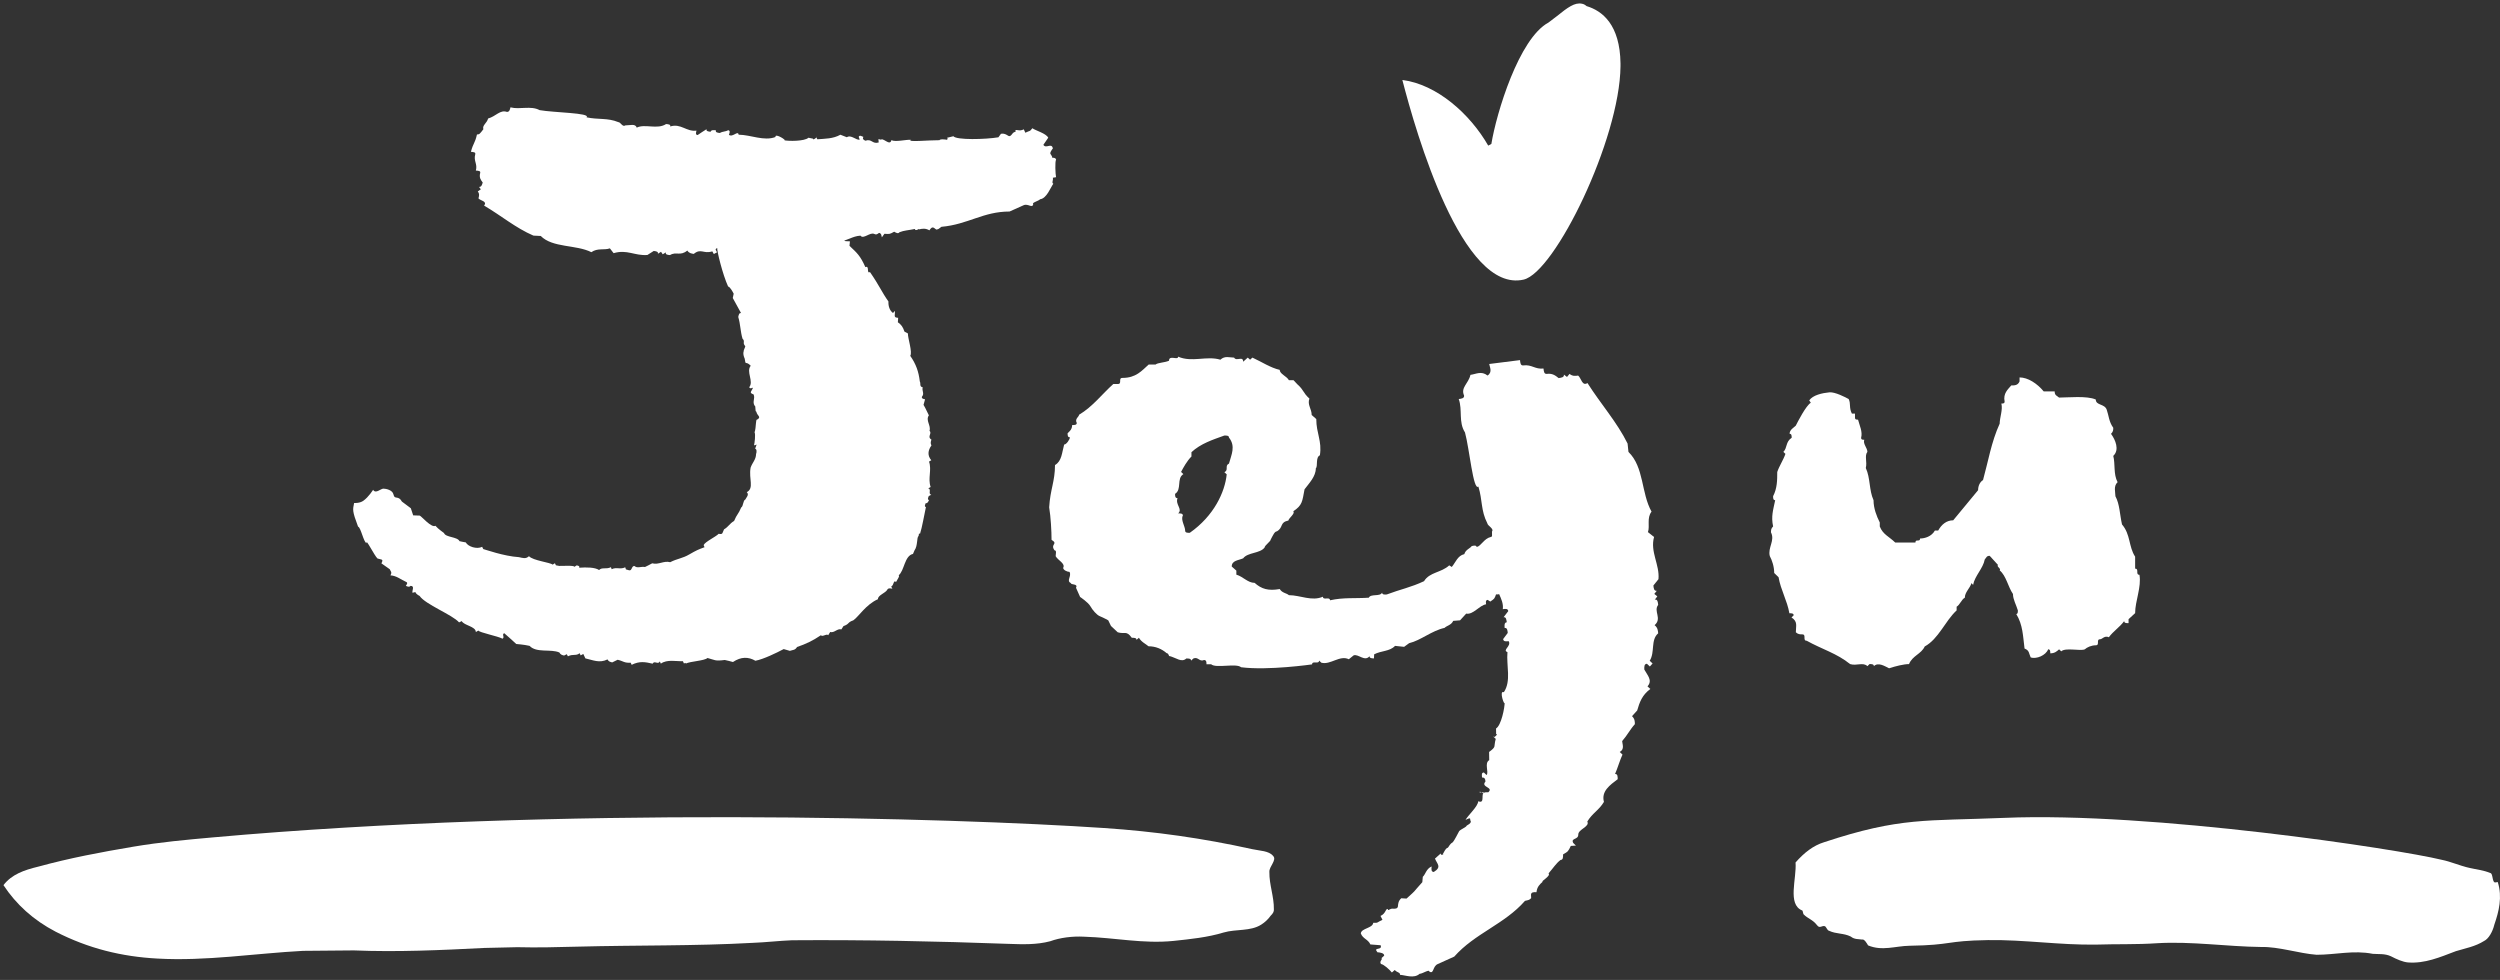
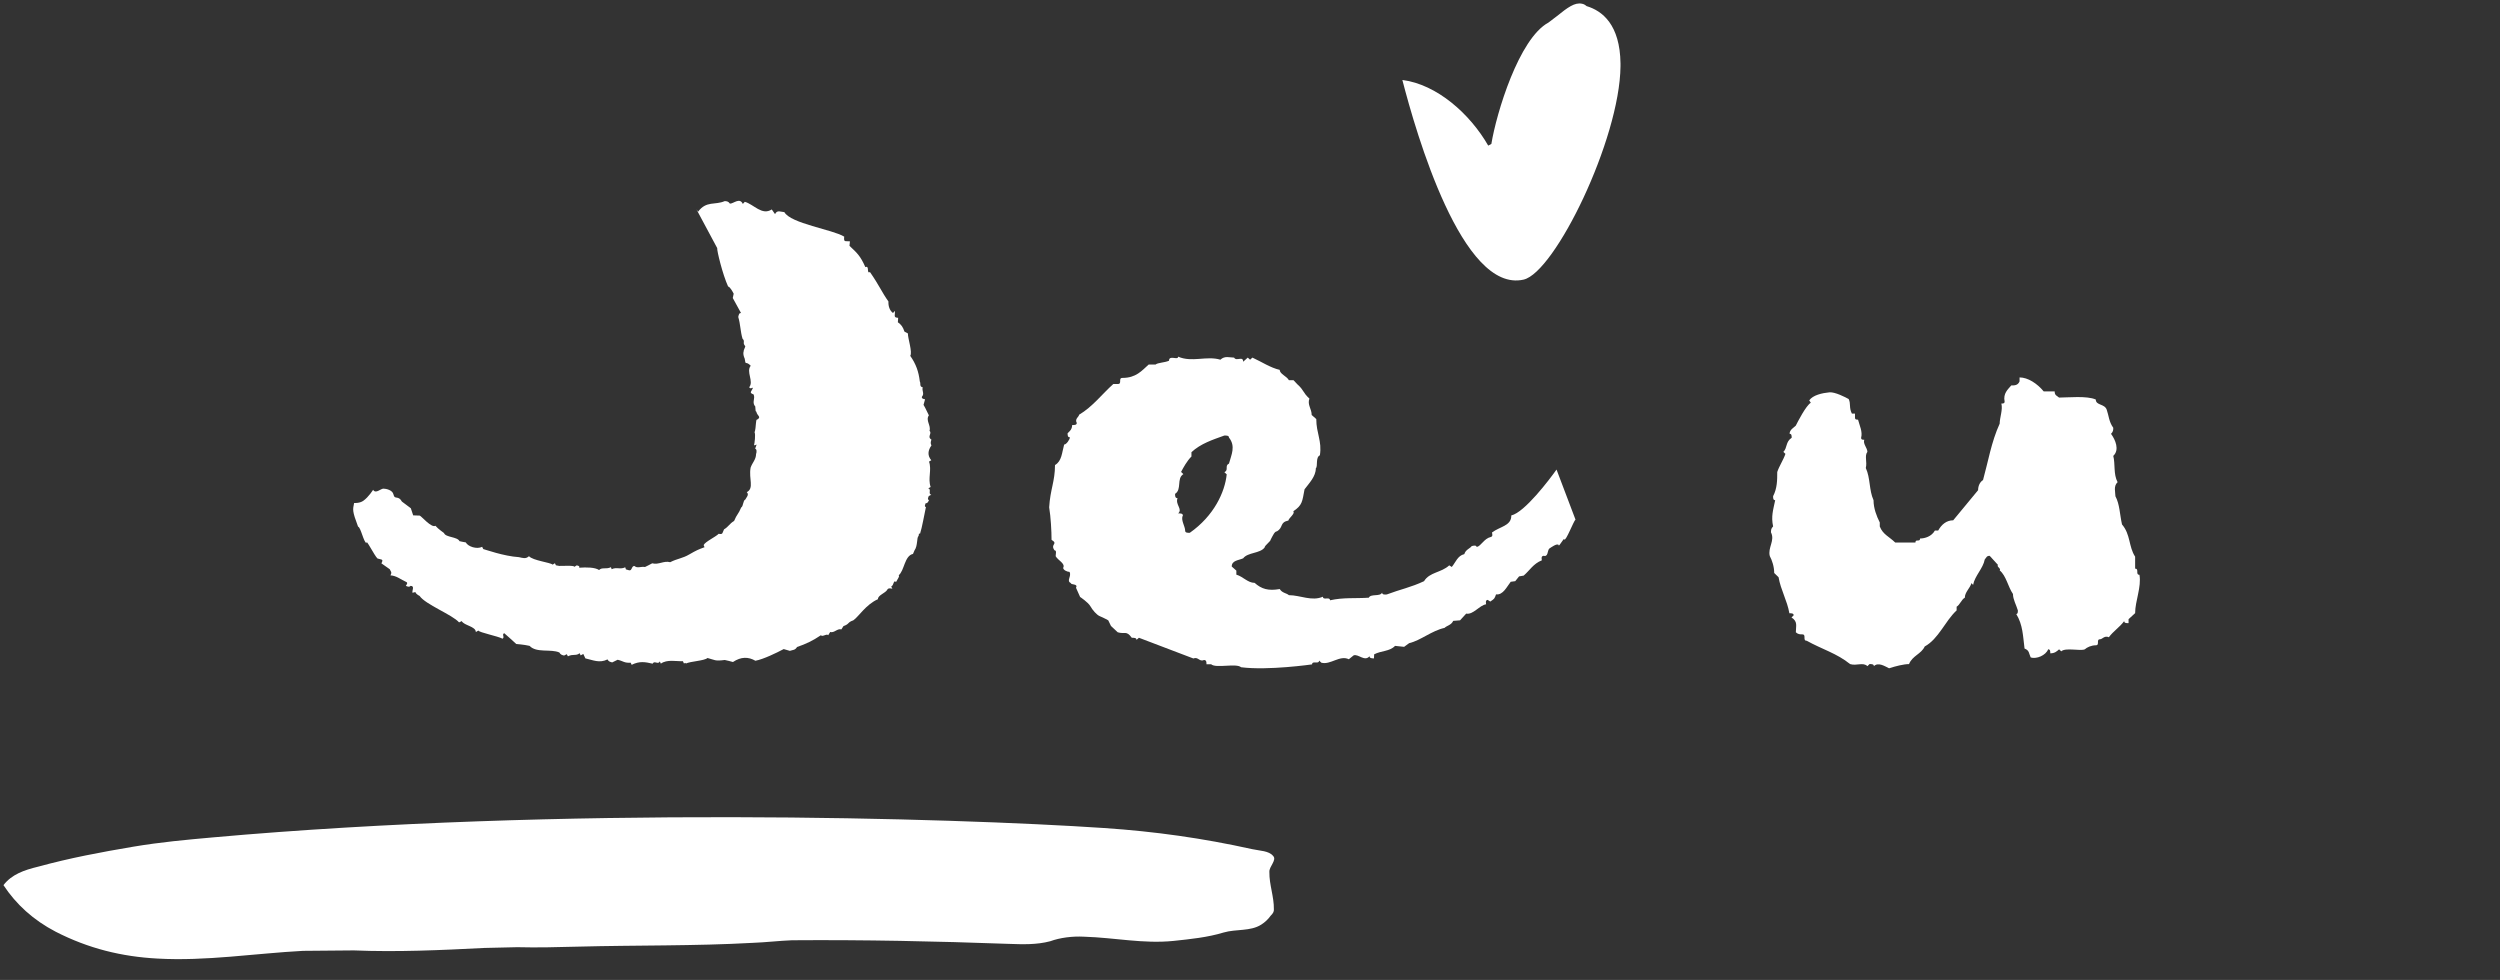
<svg xmlns="http://www.w3.org/2000/svg" width="722" height="283" overflow="hidden">
  <rect width="100%" height="100%" fill="#333333" stroke="none" />
  <defs>
    <clipPath id="clip0">
      <rect x="-281" y="-28" width="722" height="283" />
    </clipPath>
  </defs>
  <g clip-path="url(#clip0)" transform="translate(281 28)">
    <path d="M177.208-26.236C176.802-26.582 176.373-26.85 175.849-26.927 173.785-27.357 171.738-25.848 168.61-23.32L166.192-21.483C157.665-16.886 151.154 4.7 149.707 13.567 149.449 13.698 149.254 13.823 148.801 14.056 143.549 4.902 133.992-3.619 124-4.906 127.958 10.43 141.279 56.768 159.006 52.755 168.016 50.709 186.806 12.291 187.001-8.89 187.001-9.17 187.001-9.421 187.001-9.671 186.859-20.881 181.755-24.876 177.208-26.236Z" fill="#FFFFFF" fill-rule="evenodd" />
-     <path d="M297.787 208.201C275.295 209.144 267.831 207.931 245.791 215.234 242.708 216.177 240.036 218.249 237.554 221.084 237.911 225.763 235.132 233.181 239.453 234.934 239.679 234.965 239.655 235.667 239.869 236.052 241.143 237.343 242.464 237.529 243.75 239.181 244.583 240.364 245.268 239.055 246.137 239.547 246.547 239.968 246.762 240.712 247.196 240.79 249.357 241.818 251.351 241.415 253.499 242.472 254.588 243.355 255.684 243.169 256.767 243.343 257.421 243.085 258.272 244.634 258.493 245.025 262.593 246.754 266.361 245.199 270.51 245.133 282.991 244.941 280.64 243.704 293.115 243.499 303.626 243.349 313.852 244.965 324.351 244.803 330.034 244.61 336.219 244.803 341.897 244.406 351.944 243.805 362.014 245.373 372.079 245.493 377.114 245.373 382.958 247.361 388.03 247.739 393.506 247.739 398.678 246.358 404.236 247.463 405.969 247.608 407.731 247.343 409.516 248.178 411.123 249.013 412.944 249.83 414.456 249.956 419.319 250.31 423.574 248.478 428.265 246.695 431.056 245.848 433.865 245.361 436.401 243.752 437.68 243.157 438.877 241.115 439.37 239.025 440.68 235.234 441.727 231.06 440.353 226.742 440.108 226.724 439.46 227.042 439.233 226.652 438.745 225.931 438.87 224.171 438.174 224.111 436.151 223.288 434.186 223.12 432.175 222.646 429.502 222.075 426.794 220.82 424.128 220.303 411.677 217.24 340.444 206.399 297.787 208.201Z" fill="#FFFFFF" fill-rule="evenodd" />
    <path d="M80.606 217.229C82.866 217.727 85.43 217.686 86.657 219.177 87.874 220.348 85.453 222.284 85.595 223.841 85.548 227.542 86.943 230.887 86.895 234.594 86.966 235.212 86.652 235.812 85.952 236.477 85.317 237.404 84.29 238.384 83.246 239.032 80.119 241.022 76.014 240.25 72.4 241.301 67.772 242.721 62.658 243.232 57.947 243.731 49.213 244.628 40.953 242.787 32.113 242.519 28.773 242.335 25.153 242.787 22.317 243.826 18.354 244.883 14.313 244.729 10.249 244.587-10.749 243.826-31.361 243.387-52.282 243.547-55.942 243.69-59.953 244.165-63.62 244.295-80.429 245.234-97.202 244.943-114.023 245.389-119.897 245.537-125.753 245.704-131.639 245.549-134.938 245.626-138.237 245.697-141.155 245.769-153.58 246.405-166.342 246.993-178.832 246.476-183.59 246.518-188.705 246.571-193.487 246.606-207.377 247.343-221.534 249.631-235.518 248.834-245.813 248.288-255.478 245.929-264.924 241.076-271.343 237.743-276.369 233.156-280 227.625-277.603 224.506-273.984 223.265-270.008 222.302-260.652 219.748-251.936 218.126-242.514 216.527-234.527 215.185-227.224 214.532-219.552 213.842-118.9 204.83-6.144 208.186 37.839 211.134 52.631 212.132 66.39 214.08 80.606 217.229Z" fill="#FFFFFF" fill-rule="evenodd" />
    <path d="M261.879 122.883C261.879 123.458 261.879 123.458 261.879 124.04 262.769 126.354 264.554 126.947 266.339 128.679 268.159 128.679 270.388 128.679 272.173 128.679 272.173 127.516 273.519 128.679 273.519 127.516 274.871 127.516 276.846 126.947 277.806 125.208 278.299 125.208 278.299 125.208 278.755 125.208 279.727 123.453 281.162 122.266 283.084 122.266 285.479 119.371 287.869 116.464 290.276 113.563 290.276 112.389 290.751 111.238 291.699 110.638 293.152 105.424 294.095 99.61 296.508 94.354 296.508 92.628 297.457 90.296 296.995 88.546 297.457 88.546 297.932 88.546 297.932 87.971 297.457 85.615 298.88 84.464 299.853 83.314 300.813 83.314 301.75 83.314 302.248 82.145 302.248 81.563 302.248 81.563 302.248 81 304.632 81 307.342 82.744 309.227 85.045 310.496 85.045 311.119 85.045 312.388 85.045 312.388 86.239 313.017 86.239 313.657 86.82 316.171 86.82 321.716 86.239 324.265 87.383 324.265 89.127 326.785 88.552 327.414 90.302 328.031 92.04 328.031 93.778 329.311 95.541 329.311 96.11 329.311 96.68 328.665 97.291 329.934 99.017 331.179 101.929 329.311 103.662 329.928 105.999 329.311 108.912 330.562 111.25 329.311 112.394 329.934 114.156 329.934 115.319 331.179 117.633 331.179 120.552 331.837 123.465 334.339 126.359 333.723 129.865 335.626 132.767 335.626 133.935 335.626 135.092 335.626 136.225 336.872 136.225 335.626 137.999 336.872 137.999 337.5 141.505 335.626 145.569 335.626 149.075 334.98 149.633 334.339 150.232 333.729 150.819 333.729 151.377 333.729 151.377 333.729 151.97 333.082 151.97 332.466 151.97 332.466 151.371 331.179 153.127 329.317 154.29 328.036 156.034 326.785 155.452 326.157 156.615 325.516 156.615 324.265 156.615 325.516 158.359 324.265 158.359 322.984 158.359 321.716 158.94 321.093 159.522 319.818 160.103 315.537 158.935 314.286 160.103L313.663 159.522C313.029 160.103 312.394 160.685 311.125 160.685 311.125 160.097 311.125 159.522 310.502 159.522 309.862 161.26 307.099 162.441 305.456 161.853 304.905 160.69 305.124 159.84 303.689 159.3 303.215 155.632 303.215 152.467 301.294 149.32 301.756 149.32 301.756 148.799 301.756 148.278 301.294 146.696 300.345 145.12 300.345 143.549 298.886 141.427 298.412 138.305 296.514 136.728 297 136.189 295.536 135.668 296.01 135.14 295.079 134.109 294.593 133.57 293.621 132.521 292.684 132.521 292.684 133.054 292.197 133.57 291.711 136.189 289.316 138.299 288.83 140.924L288.367 140.402C287.881 141.973 286.446 143.022 286.446 144.61 285.497 145.113 284.999 146.696 284.074 147.217 284.074 147.756 284.074 147.756 284.074 148.278 280.706 151.413 278.874 156.507 274.859 158.701 273.857 160.9 271.319 161.338 270.323 163.789 268.805 163.789 266.433 164.395 264.566 165 263.302 164.388 261.429 163.148 260.177 164.388 260.177 163.783 259.531 163.783 258.926 163.783L258.31 164.388C257.047 163.148 255.191 164.388 253.305 163.783 249.522 160.702 245.146 159.486 240.775 157.046 239.501 157.046 240.775 155.206 239.501 155.206 238.872 155.206 238.273 155.206 237.639 154.607 237.639 152.761 238.273 151.532 236.382 150.316L237.01 149.704C237.01 149.105 236.382 149.105 235.771 149.105 235.137 145.419 233.263 142.357 232.652 138.706 231.982 138.089 231.982 138.089 231.389 137.477 231.389 135.631 230.773 133.821 230.115 132.587 229.491 130.147 231.674 128.097 230.458 125.754 230.458 125.203 230.458 124.597 231.075 124.034 230.458 121.115 231.075 119.365 231.674 116.458 231.075 116.458 231.075 115.895 231.075 115.301 232.267 112.994 232.267 110.632 232.267 108.319 232.842 106.574 234.033 104.843 234.632 103.08L234.033 102.505C235.226 101.342 234.632 99.604 236.435 98.43 236.435 97.842 236.435 97.279 235.836 97.279 235.836 96.098 237.028 95.529 237.615 94.935 238.214 93.766 240.526 89.199 241.961 88.312L241.505 87.623C242.543 86.118 245.235 85.501 247.346 85.303 248.952 85.159 252 86.742 252.896 87.24 253.572 88.618 252.937 89.697 253.821 91.447 254.283 91.447 254.283 91.447 254.722 91.447 254.722 92.028 254.722 92.028 254.722 92.615 254.722 93.197 255.161 93.197 255.6 93.197 256.051 94.935 256.958 96.667 256.495 98.43 256.495 99.005 256.952 99.005 257.408 99.005 256.952 100.167 258.298 101.342 258.298 102.505 257.408 103.643 258.298 105.412 257.841 107.162 259.193 110.057 258.754 113.551 260.077 116.458 260.071 118.789 260.978 121.121 261.879 122.883Z" fill="#FFFFFF" fill-rule="evenodd" />
-     <path d="M30.937 144.405C30.937 144.405 33.272 145.955 33.894 147.069 34.522 148.194 35.749 149.606 36.62 149.954 37.835 150.45 39.067 151.156 39.067 151.156L39.849 152.778 41.799 154.604C43.862 155.233 44.277 153.993 45.853 156.184 46.534 156.184 47.228 156.184 47.228 156.795L47.921 156.184C48.603 157.411 49.99 158.021 50.683 158.644 52.751 158.644 54.517 159.41 55.921 160.625 56.591 160.625 56.698 162.044 56.698 161.439 58.808 162.008 60.224 163.426 61.617 162.169 62.292 162.169 62.986 162.169 62.986 162.792L63.649 162.169C65.042 161.571 65.35 163.223 66.725 162.612 67.43 162.612 67.43 163.223 67.43 163.845 68.094 163.845 68.094 163.845 68.787 163.845 70.168 165.09 76.035 163.444 77.422 164.701 85.214 165.701 97.92 163.875 97.92 163.875 97.986 162.672 99.894 163.965 99.959 162.78L100.599 163.384C103.194 164.12 105.95 161.098 108.54 162.391 109.233 161.846 109.233 161.846 109.921 161.278 111.242 160.745 113.139 163.205 114.525 161.505 114.49 162.098 115.148 162.127 115.8 162.152 115.847 161.553 115.847 161.553 115.853 160.972 117.891 159.889 120.386 160.158 121.886 158.53 122.555 158.596 123.847 158.716 124.511 158.805 125.222 158.285 125.222 158.285 125.951 157.752 129.359 156.932 132.339 154.215 136.203 153.323 136.813 152.676 138.135 152.557 138.686 151.306 139.315 151.234 139.99 151.18 140.66 151.151 141.246 150.51 141.863 149.834 142.438 149.211 144.476 149.6 146.242 146.811 148.186 146.518 148.092 145.949 148.003 145.339 148.637 145.243L149.389 145.734C150.61 144.914 150.61 144.914 151.054 143.657 153.087 143.926 154.195 141.395 155.298 140.018 155.955 139.934 155.955 139.934 156.601 139.844 157.152 139.15 157.152 139.15 157.71 138.462 158.361 138.36 158.361 138.36 159.037 138.234 160.779 136.756 161.787 134.81 164.287 133.817 164.198 133.236 164.074 132.65 164.744 132.518 166.148 132.907 165.846 131.148 166.385 130.472 166.955 130.071 168.69 128.825 169.141 129.388 169.046 130.37 170.836 126.874 170.753 127.826 171.215 128.407 173.473 122.463 174.001 122.056L168.525 107.608C166.492 110.487 159.316 119.973 155.464 120.859 155.523 123.887 152.169 124.037 149.881 125.791 150.005 126.348 150.165 126.94 149.508 127.09 147.581 127.533 146.752 129.699 145.472 129.974 145.335 129.406 144.684 129.555 144.038 129.705 143.528 130.429 142.266 130.717 141.892 132.034 139.96 132.47 139.392 134.398 138.277 135.739L137.536 135.277C135.226 137.42 131.86 137.199 130.265 139.844 126.538 141.61 123.362 142.22 119.497 143.681 118.851 143.729 118.194 143.77 118.146 143.154 117.572 144.387 114.875 143.4 114.306 144.614 110.324 144.884 107.011 144.489 103.117 145.363 103.017 144.196 101.115 145.488 101.049 144.333 97.813 145.734 94.53 143.884 91.23 143.884 90.572 143.274 89.256 143.274 88.592 142.113 85.303 142.699 83.318 142.113 81.333 140.329 79.353 140.329 78.026 138.534 76.058 137.959 76.058 137.36 76.058 137.36 76.058 136.792 75.406 136.187 75.406 136.187 74.725 135.613 74.725 133.835 76.704 133.835 78.026 133.243 79.353 131.477 82.915 131.884 84.225 130.106 84.225 129.508 86.003 128.358 86.003 127.772 86.648 126.587 87.111 125.456 87.769 125.456 89.754 124.276 88.456 122.894 91.1 122.32 91.1 121.715 93.173 120.267 92.492 119.662 95.135 117.897 95.081 116.873 95.751 113.318 97.055 111.57 99.01 109.625 99.01 107.242 99.662 106.662 98.857 104.089 100.184 103.49 100.83 99.366 99.141 97.151 99.141 93.022 98.472 92.429 98.472 92.429 97.813 91.849 97.813 90.053 96.492 88.886 97.162 87.114 95.188 85.325 95.674 84.762 93.689 82.996L92.557 81.793C91.899 81.793 91.899 81.793 91.23 81.793 90.572 80.602 88.592 80.028 88.592 78.819 85.955 78.238 83.318 76.472 80.699 75.275L80.023 75.88 79.353 75.275C78.708 75.88 78.708 75.88 78.026 76.472 78.026 74.671 76.058 76.472 75.406 75.275 74.073 75.275 72.752 74.671 71.448 75.88 67.489 74.677 63.211 76.754 59.246 75 59.246 76.179 56.609 74.395 56.609 76.179 55.294 76.759 53.373 76.718 52.733 77.275 52.075 77.275 51.394 77.275 50.742 77.275 48.745 79.058 47.103 81.141 43.163 81.141 41.841 81.141 43.163 82.9 41.841 82.9 41.177 82.9 41.177 82.9 40.525 82.9 37.218 85.863 34.593 89.424 30.634 91.783 30.634 92.381 29.301 92.95 29.971 94.147 29.971 94.757 29.301 94.757 28.632 94.757 28.632 95.912 27.991 96.511 27.322 97.109 27.322 97.708 27.322 98.294 27.985 98.294 27.985 98.893 26.978 100.389 26.326 100.389 25.668 102.76 25.668 105.147 23.683 106.309 23.683 111.043 22.308 113.318 22 118.519 22.462 121.266 22.688 125.444 22.688 127.904 24.75 129.161 22.183 129.088 23.553 130.938 24.234 130.938 23.873 131.998 23.873 132.626 24.554 133.859 26.753 134.745 26.042 135.996 26.042 136.612 27.191 137.163 27.873 137.163 28.572 138.39 26.865 139.761 28.252 140.377 28.252 140.987 30.445 140.509 29.745 141.736L30.937 144.405ZM73.931 105.878C72.604 106.5 73.931 107.751 72.604 108.374L73.273 108.99C72.763 114.072 69.617 120.979 62.606 125.881 61.955 125.881 61.273 125.881 61.273 125.258 61.273 123.989 59.916 122.128 60.615 120.877 60.615 120.26 59.91 120.26 59.264 120.26 60.615 119.004 58.363 117.753 59.068 115.868 58.363 115.868 58.363 115.257 58.363 114.622 60.378 113.372 58.742 110.163 60.751 108.93L60.094 108.29C60.751 107.051 61.794 105.112 63.092 103.837 63.092 103.232 63.092 103.232 63.092 102.592 65.771 100.096 69.255 98.989 72.598 97.78 73.267 97.78 73.925 97.78 73.925 98.367 75.934 100.898 74.601 103.37 73.931 105.878Z" fill="#FFFFFF" fill-rule="evenodd" />
-     <path d="M189.044 100.1C189.121 100.922 189.216 101.726 189.3 102.517 193.836 106.911 192.95 114.4 195.964 119.759 194.526 121.622 195.542 123.944 194.924 125.677 195.81 126.379 195.81 126.379 196.696 127.082 195.495 131.356 198.361 135.101 197.963 139.268 197.219 140.179 197.219 140.179 196.499 141.096 196.577 141.9 196.678 142.71 197.474 142.626L196.761 143.525 197.635 144.245 196.91 145.162C197.707 145.037 197.801 145.853 197.879 146.698 196.44 148.484 199.092 150.64 196.845 152.545 197.742 153.259 197.808 154.075 197.885 154.902 195.644 156.819 197.017 160.32 195.435 162.839L196.268 163.606 195.483 164.487 194.633 163.696C193.824 163.737 193.854 164.565 193.878 165.363 194.716 166.953 196.375 168.488 194.793 170.221L195.625 170.971C193.224 172.739 192.51 174.817 191.815 177.193 191.071 178.008 191.071 178.008 190.328 178.83 191.119 179.586 191.149 180.342 191.149 181.14 189.68 182.777 188.943 184.378 187.48 186.021 187.48 186.795 188.295 188.337 186.784 189.171L187.575 189.927C186.82 191.541 186.142 193.904 185.429 195.53 186.184 195.476 186.19 196.256 186.19 197.03 183.96 198.72 181.386 200.506 182.218 203.585 180.774 206.007 178.888 206.823 177.414 209.258 178.217 210.758 174.768 211.479 174.804 213.039 174.822 214.593 172.556 213.955 173.353 215.45L174.126 216.206C173.371 216.272 173.371 216.272 172.646 216.301 171.885 217.902 171.885 217.902 170.416 218.748 170.422 219.528 170.452 220.332 169.679 220.361 168.341 221.38 167.669 222.588 166.219 224.232 166.991 224.987 163.799 226.601 164.53 226.649 163.698 227.363 162.889 228.131 162.734 229.667 161.991 229.631 161.23 229.613 161.153 230.363L161.2 231.376C160.665 231.923 160.528 231.912 159.417 232.167 153.525 238.913 144.909 241.562 138.987 248.266 137.388 248.998 135.824 249.688 134.249 250.403 132.643 251.088 133.185 253.446 131.775 252.582 131.853 251.814 129.748 253.261 128.992 253.231 127.322 254.714 124.866 253.612 123.326 253.529 123.398 252.767 122.5 252.934 121.81 252.13L120.978 252.862C120.312 252.034 118.594 250.463 117.833 250.409 117.161 249.617 118.654 248.79 117.898 248.76L118.748 248.004C118.814 247.248 117.547 247.057 116.798 247.016 115.431 245.384 118.338 246.617 117.726 244.986L114.771 244.753C114.069 243.211 112.619 243.175 112 241.574 112.137 240.056 115.454 240.086 115.591 238.502 117.101 238.597 116.655 238.359 118.255 237.633L117.69 236.526C119.301 235.781 119.052 234.465 119.795 234.496 119.759 235.275 120.383 234.376 121.12 234.424 121.882 234.465 122.625 234.496 122.726 233.727 122.785 232.942 122.851 232.162 123.689 231.417 124.432 231.483 124.432 231.483 125.2 231.513 128.481 228.536 126.383 230.518 129.766 226.774 129.825 225.999 129.825 225.999 129.902 225.225 130.717 224.487 130.854 222.94 132.459 222.225 132.382 223.011 132.281 223.779 133.077 223.827 135.462 222.374 134.023 221.523 133.422 219.957 134.249 219.183 134.249 219.183 135.081 218.48 134.992 219.26 136.336 218.653 135.592 218.611 135.521 219.391 136.383 216.801 137.138 216.837 138.999 213.955 137.643 217.355 140.42 212.015 140.997 211.425 142.418 210.896 142.548 210.503 142.388 210.431 144.314 209.746 143.631 208.931 143.524 208.312 143.815 208.056 142.239 208.776 143.143 207.252 145.783 204.966 145.92 203.4 148.114 204.299 146.366 200.793 147.876 200.858 147.055 201.578 146.294 200.09 146.318 200.869L148.827 200.798C150.498 199.322 146.508 199.387 147.995 197.72 147.977 196.952 147.751 196.512 147.008 196.553 146.966 195.773 146.794 195.136 147.549 195.095L148.322 195.839C149.053 195.017 147.603 192.392 149.089 191.529 149.077 190.749 149.077 189.957 149.053 189.165 151.289 187.51 150.284 187.783 150.973 185.396L150.213 184.664C150.224 185.432 151.836 183.938 151.081 183.973 151.057 183.164 151.057 183.164 151.057 182.384 152.55 181.527 153.59 176.335 153.548 174.769 153.584 176.341 151.788 171.197 153.311 171.912 155.498 168.637 154.006 164.315 154.351 160.332 152.763 159.748 155.576 158.611 154.702 157.171 153.958 157.242 153.203 157.343 153.108 156.563 153.792 155.694 153.792 155.694 154.434 154.795 154.369 154.039 154.291 153.259 153.548 153.36 153.477 152.58 153.417 151.783 154.154 151.712 154.042 150.932 153.988 150.163 153.233 150.253 153.899 149.371 153.899 149.371 154.583 148.496 154.5 147.723 153.751 147.812 153.007 147.931 153.447 144.692 150.224 142.37 151.396 139.096 150.665 139.173 150.581 138.411 150.504 137.613 152.513 135 149.767 131.856 151.022 129.332 149.458 128.754 150.058 127.087 149.88 125.522 150.558 124.658 148.619 123.885 148.536 123.116 146.633 119.413 147.18 116.466 145.955 112.519 144.475 113.865 143.387 101.642 142.091 96.897 140.141 93.843 141.431 90.395 140.278 87.24 141.08 87.145 141.901 87.049 141.829 86.24 140.765 83.906 143.113 82.775 143.666 80.257 145.289 80.055 146.8 79.03 148.601 80.453 150.13 79.459 149.184 77.929 149.083 77.12 152.306 76.733 154.738 76.399 157.978 76 158.061 76.816 158.126 77.631 158.947 77.53 161.361 77.215 162.348 78.721 164.762 78.429 164.851 79.257 164.917 80.067 165.742 79.977 167.336 79.763 168.228 80.465 169.132 81.192 169.94 81.084 170.755 80.983 170.66 80.185L171.551 80.864 172.283 79.977C173.163 80.692 173.953 80.59 174.768 80.465 175.666 81.192 175.91 83.615 177.461 82.626 181.338 88.723 185.982 93.903 189.044 100.1Z" fill="#FFFFFF" fill-rule="evenodd" />
+     <path d="M30.937 144.405C30.937 144.405 33.272 145.955 33.894 147.069 34.522 148.194 35.749 149.606 36.62 149.954 37.835 150.45 39.067 151.156 39.067 151.156L39.849 152.778 41.799 154.604C43.862 155.233 44.277 153.993 45.853 156.184 46.534 156.184 47.228 156.184 47.228 156.795L47.921 156.184L63.649 162.169C65.042 161.571 65.35 163.223 66.725 162.612 67.43 162.612 67.43 163.223 67.43 163.845 68.094 163.845 68.094 163.845 68.787 163.845 70.168 165.09 76.035 163.444 77.422 164.701 85.214 165.701 97.92 163.875 97.92 163.875 97.986 162.672 99.894 163.965 99.959 162.78L100.599 163.384C103.194 164.12 105.95 161.098 108.54 162.391 109.233 161.846 109.233 161.846 109.921 161.278 111.242 160.745 113.139 163.205 114.525 161.505 114.49 162.098 115.148 162.127 115.8 162.152 115.847 161.553 115.847 161.553 115.853 160.972 117.891 159.889 120.386 160.158 121.886 158.53 122.555 158.596 123.847 158.716 124.511 158.805 125.222 158.285 125.222 158.285 125.951 157.752 129.359 156.932 132.339 154.215 136.203 153.323 136.813 152.676 138.135 152.557 138.686 151.306 139.315 151.234 139.99 151.18 140.66 151.151 141.246 150.51 141.863 149.834 142.438 149.211 144.476 149.6 146.242 146.811 148.186 146.518 148.092 145.949 148.003 145.339 148.637 145.243L149.389 145.734C150.61 144.914 150.61 144.914 151.054 143.657 153.087 143.926 154.195 141.395 155.298 140.018 155.955 139.934 155.955 139.934 156.601 139.844 157.152 139.15 157.152 139.15 157.71 138.462 158.361 138.36 158.361 138.36 159.037 138.234 160.779 136.756 161.787 134.81 164.287 133.817 164.198 133.236 164.074 132.65 164.744 132.518 166.148 132.907 165.846 131.148 166.385 130.472 166.955 130.071 168.69 128.825 169.141 129.388 169.046 130.37 170.836 126.874 170.753 127.826 171.215 128.407 173.473 122.463 174.001 122.056L168.525 107.608C166.492 110.487 159.316 119.973 155.464 120.859 155.523 123.887 152.169 124.037 149.881 125.791 150.005 126.348 150.165 126.94 149.508 127.09 147.581 127.533 146.752 129.699 145.472 129.974 145.335 129.406 144.684 129.555 144.038 129.705 143.528 130.429 142.266 130.717 141.892 132.034 139.96 132.47 139.392 134.398 138.277 135.739L137.536 135.277C135.226 137.42 131.86 137.199 130.265 139.844 126.538 141.61 123.362 142.22 119.497 143.681 118.851 143.729 118.194 143.77 118.146 143.154 117.572 144.387 114.875 143.4 114.306 144.614 110.324 144.884 107.011 144.489 103.117 145.363 103.017 144.196 101.115 145.488 101.049 144.333 97.813 145.734 94.53 143.884 91.23 143.884 90.572 143.274 89.256 143.274 88.592 142.113 85.303 142.699 83.318 142.113 81.333 140.329 79.353 140.329 78.026 138.534 76.058 137.959 76.058 137.36 76.058 137.36 76.058 136.792 75.406 136.187 75.406 136.187 74.725 135.613 74.725 133.835 76.704 133.835 78.026 133.243 79.353 131.477 82.915 131.884 84.225 130.106 84.225 129.508 86.003 128.358 86.003 127.772 86.648 126.587 87.111 125.456 87.769 125.456 89.754 124.276 88.456 122.894 91.1 122.32 91.1 121.715 93.173 120.267 92.492 119.662 95.135 117.897 95.081 116.873 95.751 113.318 97.055 111.57 99.01 109.625 99.01 107.242 99.662 106.662 98.857 104.089 100.184 103.49 100.83 99.366 99.141 97.151 99.141 93.022 98.472 92.429 98.472 92.429 97.813 91.849 97.813 90.053 96.492 88.886 97.162 87.114 95.188 85.325 95.674 84.762 93.689 82.996L92.557 81.793C91.899 81.793 91.899 81.793 91.23 81.793 90.572 80.602 88.592 80.028 88.592 78.819 85.955 78.238 83.318 76.472 80.699 75.275L80.023 75.88 79.353 75.275C78.708 75.88 78.708 75.88 78.026 76.472 78.026 74.671 76.058 76.472 75.406 75.275 74.073 75.275 72.752 74.671 71.448 75.88 67.489 74.677 63.211 76.754 59.246 75 59.246 76.179 56.609 74.395 56.609 76.179 55.294 76.759 53.373 76.718 52.733 77.275 52.075 77.275 51.394 77.275 50.742 77.275 48.745 79.058 47.103 81.141 43.163 81.141 41.841 81.141 43.163 82.9 41.841 82.9 41.177 82.9 41.177 82.9 40.525 82.9 37.218 85.863 34.593 89.424 30.634 91.783 30.634 92.381 29.301 92.95 29.971 94.147 29.971 94.757 29.301 94.757 28.632 94.757 28.632 95.912 27.991 96.511 27.322 97.109 27.322 97.708 27.322 98.294 27.985 98.294 27.985 98.893 26.978 100.389 26.326 100.389 25.668 102.76 25.668 105.147 23.683 106.309 23.683 111.043 22.308 113.318 22 118.519 22.462 121.266 22.688 125.444 22.688 127.904 24.75 129.161 22.183 129.088 23.553 130.938 24.234 130.938 23.873 131.998 23.873 132.626 24.554 133.859 26.753 134.745 26.042 135.996 26.042 136.612 27.191 137.163 27.873 137.163 28.572 138.39 26.865 139.761 28.252 140.377 28.252 140.987 30.445 140.509 29.745 141.736L30.937 144.405ZM73.931 105.878C72.604 106.5 73.931 107.751 72.604 108.374L73.273 108.99C72.763 114.072 69.617 120.979 62.606 125.881 61.955 125.881 61.273 125.881 61.273 125.258 61.273 123.989 59.916 122.128 60.615 120.877 60.615 120.26 59.91 120.26 59.264 120.26 60.615 119.004 58.363 117.753 59.068 115.868 58.363 115.868 58.363 115.257 58.363 114.622 60.378 113.372 58.742 110.163 60.751 108.93L60.094 108.29C60.751 107.051 61.794 105.112 63.092 103.837 63.092 103.232 63.092 103.232 63.092 102.592 65.771 100.096 69.255 98.989 72.598 97.78 73.267 97.78 73.925 97.78 73.925 98.367 75.934 100.898 74.601 103.37 73.931 105.878Z" fill="#FFFFFF" fill-rule="evenodd" />
    <path d="M-167.363 114.809C-167.629 113.507-169.506 113.133-170.263 113.116-171.056 113.104-172.507 114.732-173.246 113.453-173.246 113.453-174.525 115.531-176.082 116.632-177.129 117.384-178.733 117.266-178.733 117.266-179.118 119.243-179.331 119.462-177.591 124.092-176.804 124.24-175.987 128.668-175.123 128.876-175.489 127.17-172.838 132.54-171.98 133.292-171.435 133.434-171.435 133.434-170.891 133.576-170.346 133.718-170.612 134.222-170.855 134.689L-168.44 136.394C-168.197 137.04-167.682 137.235-168.25 138.159-166.404 138.283-165.238 139.39-163.693 140.065-163.16 140.295-163.491 140.734-163.793 141.195-163.29 141.402-162.781 141.634-162.45 141.195-161.118 141.195-162.071 142.551-161.869 143.196L-161.041 142.984C-160.851 143.646-159.822 144.096-159.822 144.096-158.211 146.541-150.368 149.525-148.415 151.746L-147.646 151.373C-147.03 152.645-143.579 152.882-143.579 154.539L-142.857 154.102C-142.49 154.705-137.305 155.688-135.866 156.458-135.144 156.008-136.174 155.244-135.387 154.86-134.528 155.582-132.735 157.221-131.906 157.985-131.906 157.985-129.663 158.151-128.065 158.524-126.052 160.655-121.92 159.341-119.458 160.436-119.133 161.069-118.617 161.206-118.097 161.324L-117.309 160.933-116.995 161.549C-115.469 160.768-114.634 161.519-113.616 160.644L-113.302 161.271-112.545 160.862C-112.236 161.49-112.236 161.49-111.941 162.141-109.798 162.609-107.856 163.61-105.554 162.437-105.258 163.065-104.701 163.189-104.186 163.301-103.423 162.905-103.423 162.905-102.63 162.538-101.026 162.893-100.73 163.521-98.865 163.385L-98.575 164C-96.26 162.852-94.656 163.183-92.52 163.669-92.052 162.662-90.91 164.048-90.448 163.017L-90.146 163.657C-88.364 162.354-85.618 163.035-83.771 162.958L-83.487 163.603C-82.7 163.231-83.013 163.657-83.013 163.657-81.456 162.935-77.68 162.876-76.668 162.028-74.519 162.585-74.602 162.988-71.684 162.603-71.086 162.74-69.884 163.006-69.328 163.189-66.942 161.615-64.877 161.662-62.835 162.828-60.479 162.378-56.72 160.537-54.666 159.453-54.08 159.613-53.47 159.797-52.884 159.969-51.996 159.643-51.416 159.838-50.812 158.855-48.172 157.95-46.266 157.032-43.887 155.434-43.615 156.103-42.123 154.848-41.833 155.475-41.537 155.013-41.537 155.013-41.235 154.522-40.069 154.883-39.181 153.415-38.009 153.77-37.696 153.303-37.696 153.303-37.405 152.817-35.618 152.201-36.322 151.746-34.564 151.153-33.043 150.117-30.912 146.565-27.444 145.043-27.526 143.901-25.241 143.279-24.732 142.279-24.484 141.776-23.874 141.906-23.282 142.018L-23.62 141.391C-22.779 141.006-23.022 139.348-22.223 140.082-21.998 139.579-20.991 138.253-21.483 138.159-19.795 136.832-19.819 132.516-17.327 131.972-17.108 131.439-17.108 131.439-16.895 130.954-15.906 129.627-16.292 127.165-15.729 126.839-15.534 126.347-15.806 125.986-15.285 126.117-14.652 124.127-14.178 121.108-13.592 118.432-14.095 118.319-13.859 117.817-13.646 117.308-13.148 117.42-12.929 116.91-12.698 116.413-13.202 116.289-12.982 115.762-12.769 115.264L-12.047 114.886C-13.066 114.655-11.911 113.276-12.929 113.045L-12.231 112.636C-13.095 110.203-11.846 107.734-12.698 105.313L-12.042 104.916C-13.219 103.537-13.018 102.075-12 100.636-12.361 100.002-12.178 99.493-12 98.966-13.373 98.108-11.704 97.196-12.556 96.432-12.059 94.905-13.77 93.39-12.74 91.951-13.414 90.684-13.55 90.151-14.285 88.92-14.143 88.375-13.995 87.848-13.841 87.322-14.35 87.215-14.877 87.108-14.752 86.581-13.93 85.628-14.829 84.912-14.522 83.852-15.557 83.657-15.007 82.763-15.362 82.153-15.694 79.317-16.44 77.18-18.121 74.764-17.422 73.723-18.86 69.596-18.796 68.3L-19.795 67.766C-20.228 66.446-20.701 65.766-21.696 65.073-21.648 64.427-21.648 64.427-21.613 63.782-22.128 63.747-22.643 63.723-22.596 63.066-22.566 62.439-22.566 62.439-22.53 61.775L-23.105 62.391C-24.064 61.698-24.49 60.402-24.418 59.076-26.324 56.394-27.047 54.464-29.758 50.563-30.823 51.208-29.805 48.544-31.084 49.147-32.546 45.838-33.505 45.033-35.665 43.002-35.582 42.363-35.582 42.363-35.541 41.7-36.139 41.682-36.139 41.682-36.725 41.653-37.328 41.653-37.252 40.99-37.187 40.344-40.584 38.26-52.63 36.579-54.476 33.264-55.53 33.205-56.548 32.53-57.17 33.838-57.643 33.151-57.643 33.151-58.117 32.483-60.934 34.341-63.297 31.008-65.901 30.28L-66.469 30.896C-67.381 28.924-69.121 30.824-70.192 30.812-70.642 30.132-71.187 30.096-71.708 30.084-74.472 31.304-77.011 29.925-79.385 33.128L-79.87 32.453-73.868 43.654C-74.004 44.263-72.323 51.238-70.725 54.736-70.18 54.837-69.488 56.098-69.109 56.826-69.251 57.43-69.251 57.43-69.375 58.063-68.57 59.514-67.771 60.952-66.978 62.427-67.523 62.302-67.659 62.906-67.795 63.54-67.156 65.6-67.173 67.832-66.552 69.833-65.705 70.579-66.688 71.029-65.765 71.97-65.676 72.065-66.327 73.278-66.197 73.337-66.57 74.356-65.93 75.569-65.93 75.569-65.623 77.801-65.741 76.031-64.184 77.63-65.623 79.347-63.208 82.153-64.646 83.852-63.871 84.657-63.846 83.52-63.592 84.154-63.853 84.61-63.853 84.61-64.101 85.072-64.344 85.539-63.858 85.711-63.355 85.912-62.858 87.167-63.764 87.913-63.101 89.127-62.598 89.251-63.06 90.797-62.556 90.909-62.397 92.052-60.964 92.389-62.338 93.182-62.835 93.052-62.556 95.325-63.077 96.847-62.752 97.451-63.072 100.056-63.237 100.577-62.722 100.695-62.373 100.073-62.556 100.577-62.734 101.08-62.734 101.08-62.911 101.577-62.397 101.69-62.449 102.619-62.645 103.116-62.669 104.733-63.705 105.562-64.225 107.053-64.818 110.321-63.112 112.973-65.332 114.14-64.533 114.856-65.516 115.726-65.741 116.248-66.475 116.591-66.279 118.178-66.949 118.574-67.777 120.575-68.174 120.457-68.996 122.452-70.34 123.233-70.565 124.098-71.897 124.879-72.11 125.371-72.11 125.371-72.317 125.862-72.513 126.365-72.98 126.241-73.436 126.152-74.306 127.052-77.367 128.455-77.792 129.414L-77.532 130.036C-79.349 130.705-79.876 130.93-81.894 132.096-83.889 133.286-85.375 133.298-87.453 134.363-89.276 133.854-90.826 135.198-92.644 134.683-93.348 135.056-94.035 135.435-94.739 135.755-95.657 135.506-97.019 136.222-97.711 135.488-98.616 135.258-98.427 136.933-99.321 136.702-99.771 136.566-99.771 136.566-100.226 136.436L-100.44 135.826C-101.837 136.554-102.955 135.684-104.346 136.388L-104.565 135.802C-105.951 136.506-107.105 135.719-107.986 136.625-109.153 135.826-111.686 135.802-113.734 135.956-113.551 135.447-114.001 135.358-114.474 135.287L-115.143 135.713C-114.936 135.198-119.056 135.488-119.511 135.435L-120.453 135.258-120.737 134.654-121.388 135.068C-122.134 134.411-127.058 133.913-128.231 132.629-129.171 133.517-130.066 133.126-131.131 132.907-135.529 132.629-140.892 130.687-141.436 130.569L-141.756 129.924C-143.283 130.699-145.822 129.876-146.485 128.645-147.03 128.52-147.764 128.455-148.297 128.29-148.865 126.987-152.339 127.235-152.771 125.939-152.771 125.939-154.512 124.731-155.252 123.843-156.388 124.542-159.236 121.132-159.768 120.907L-161.674 120.836-162.355 118.781-164.924 116.858C-165.978 114.928-167.025 116.443-167.363 114.809Z" fill="#FFFFFF" fill-rule="evenodd" />
-     <path d="M-126.952 40.043C-126.226 40.061-125.507 40.102-124.829 40.149-121.409 43.614-114.666 42.606-110.212 44.828-108.427 43.555-106.489 44.315-104.866 43.726-104.324 44.421-104.324 44.421-103.789 45.117-99.87 43.962-97.765 45.907-94.037 45.641-93.115 45.069-93.115 45.069-92.199 44.474-91.503 44.563-90.813 44.669-91.009 45.294L-90.1 44.716-89.6 45.441-88.691 44.881C-88.91 45.523-88.203 45.623-87.501 45.665-85.693 44.551-84.581 46.066-82.5 44.357-82.036 45.117-81.34 45.217-80.639 45.329-78.563 43.608-77.826 45.411-75.286 44.592L-74.846 45.364-73.925 44.869-74.335 44.08C-74.091 43.443-73.408 43.608-72.723 43.749-71.6 44.692-70.832 46.095-68.899 45.217L-68.513 46.001C-67.312 45.163-76.583 44.752-62.12 44.297-61.193 43.891-61.193 43.891-60.271 43.473-59.908 44.233-59.272 44.416-58.618 44.586-56.774 43.761-55.222 43.525-53.367 42.712-52.719 42.866-51.714 43.814-50.512 42.831L-50.15 43.561C-48.568 43.361-46.367 43.272-44.822 43.066-45.071 43.644-45.862 42.247-45.25 42.524-43.02 41.41-40.617 40.096-38.53 41.734-36.062 41.469-34.98 40.237-32.494 40.054-31.68 41.216-29.687 38.935-28.503 39.571-27.338 40.155-27.297 38.528-26.523 39.707L-26.315 40.544C-25.946 40.054-25.946 40.054-25.572 39.513-24.049 39.63-24.049 39.63-22.759 38.917-22.182 39.247-21.605 39.595-21.231 39.065-19.869 38.523-18.662 38.523-16.807 38.128-16.593 39.006-15.26 37.721-15.605 38.252-14.69 38.028-13.732 37.856-12.59 38.517-12.233 37.992-11.853 37.462-11.276 37.798L-10.598 38.304C-9.944 38.204-9.884 38.098-9.123 37.503-1.405 36.819 2.895 33.089 10.561 33.089 11.904 32.476 13.266 31.887 14.598 31.28 15.931 30.673 17.149 32.306 17.405 30.933 16.864 30.555 18.981 30.025 19.386 29.542 21.264 29.341 22.43 26.106 23.197 25.069 22.638 24.698 23.227 24.221 23.067 23.325L23.988 23.178C23.804 22.305 23.632 18.634 24 18.109 23.833 17.249 22.495 17.803 22.858 17.273L22.525 16.66C21.978 16.289 22.692 15.357 23.067 14.863 22.704 13.089 21.086 15.086 20.325 13.831L21.734 11.768C21.086 10.513 18.237 9.777 17.137 9.035 16.376 10.089 16.436 9.665 15.116 10.331L14.669 9.353C13.338 10.054 12.564 9.211 12.19 9.712 12.737 10.06 11.821 10.018 11.452 10.519 11.054 11.044 10.691 11.568 10.132 11.185 9.573 10.832 9.014 10.472 8.086 10.625 7.706 11.168 7.706 11.168 7.337 11.651 3.609 12.275-4.812 12.482-5.656 11.344-6.59 11.562-6.59 11.562-7.512 11.798-6.911 12.104-7.999 12.788-7.642 12.234-7.048 12.552-9.337 11.928-9.683 12.487-12.662 12.458-19.221 13.124-17.936 12.364-19.447 12.293-22.39 13.083-23.562 12.476-24.002 14.397-26.101 11.392-26.737 12.476-25.809 12.234-27.909 12.104-27.302 12.382L-27.231 13.142C-29.099 13.707-29.212 11.981-31.066 12.641-31.697 12.382-31.965 12.069-31.661 11.533-32.286 11.303-32.714 10.938-33.011 11.521L-32.714 12.305C-33.642 12.647-35.206 10.779-36.431 11.639-37.061 11.397-37.656 11.15-38.292 10.909-40.427 12.104-42.728 12.046-44.946 12.223L-45.368 11.486C-44.726 11.621-46.445 12.647-46.195 12.052-46.855 11.904-46.855 11.904-47.516 11.775-48.645 12.835-53.331 12.8-54.64 12.494-53.325 12.8-57.286 10.242-57.042 11.568-60.361 12.841-64.154 10.932-67.674 10.902-67.889 9.559-69.37 11.775-70.488 10.949-70.267 10.337-70.053 9.73-70.702 9.606-71.582 10.095-72.23 9.889-73.104 10.407-73.758 10.337-74.454 10.248-74.234 9.635-74.912 9.559-75.596 9.483-75.786 10.06-76.452 9.977-77.13 9.889-76.934 9.299-77.79 9.794-78.676 10.461-79.52 10.997-80.187 10.956-80.02 10.337-79.854 9.724-82.744 10.125-84.385 7.544-87.436 8.527-87.275 7.944-87.923 7.885-88.631 7.821-91.164 9.488-94.762 7.679-97.111 8.858-97.509 7.62-99.026 8.221-100.387 8.209-101.214 8.799-101.75 7.284-102.415 7.273-105.556 5.976-108.22 6.618-111.609 5.882-110.307 4.591-121.041 4.538-125.156 3.807-127.725 2.435-130.883 3.719-133.576 3-133.731 3.654-133.879 4.332-134.593 4.32-136.58 3.619-137.763 5.593-140.04 6.229-140.344 7.549-141.8 8.18-141.402 9.317-142.407 10.631-142.538 10.855-143.252 10.837-143.852 13.489-144.31 13.213-145 15.841-144.286 15.911-143.573 15.923-143.751 16.578-144.286 18.534-143.038 19.294-143.573 21.262-142.865 21.304-142.127 21.339-142.33 21.993-142.663 23.319-142.134 23.997-141.592 24.698-141.777 25.352-141.95 26.012-142.657 25.983L-142.134 26.672-143.014 27.285C-142.466 27.986-142.639 28.634-142.824 29.288-142.289 29.972-140.165 30.096-141.2 31.374-136.229 34.285-132.113 37.816-126.952 40.043Z" fill="#FFFFFF" fill-rule="evenodd" />
  </g>
</svg>